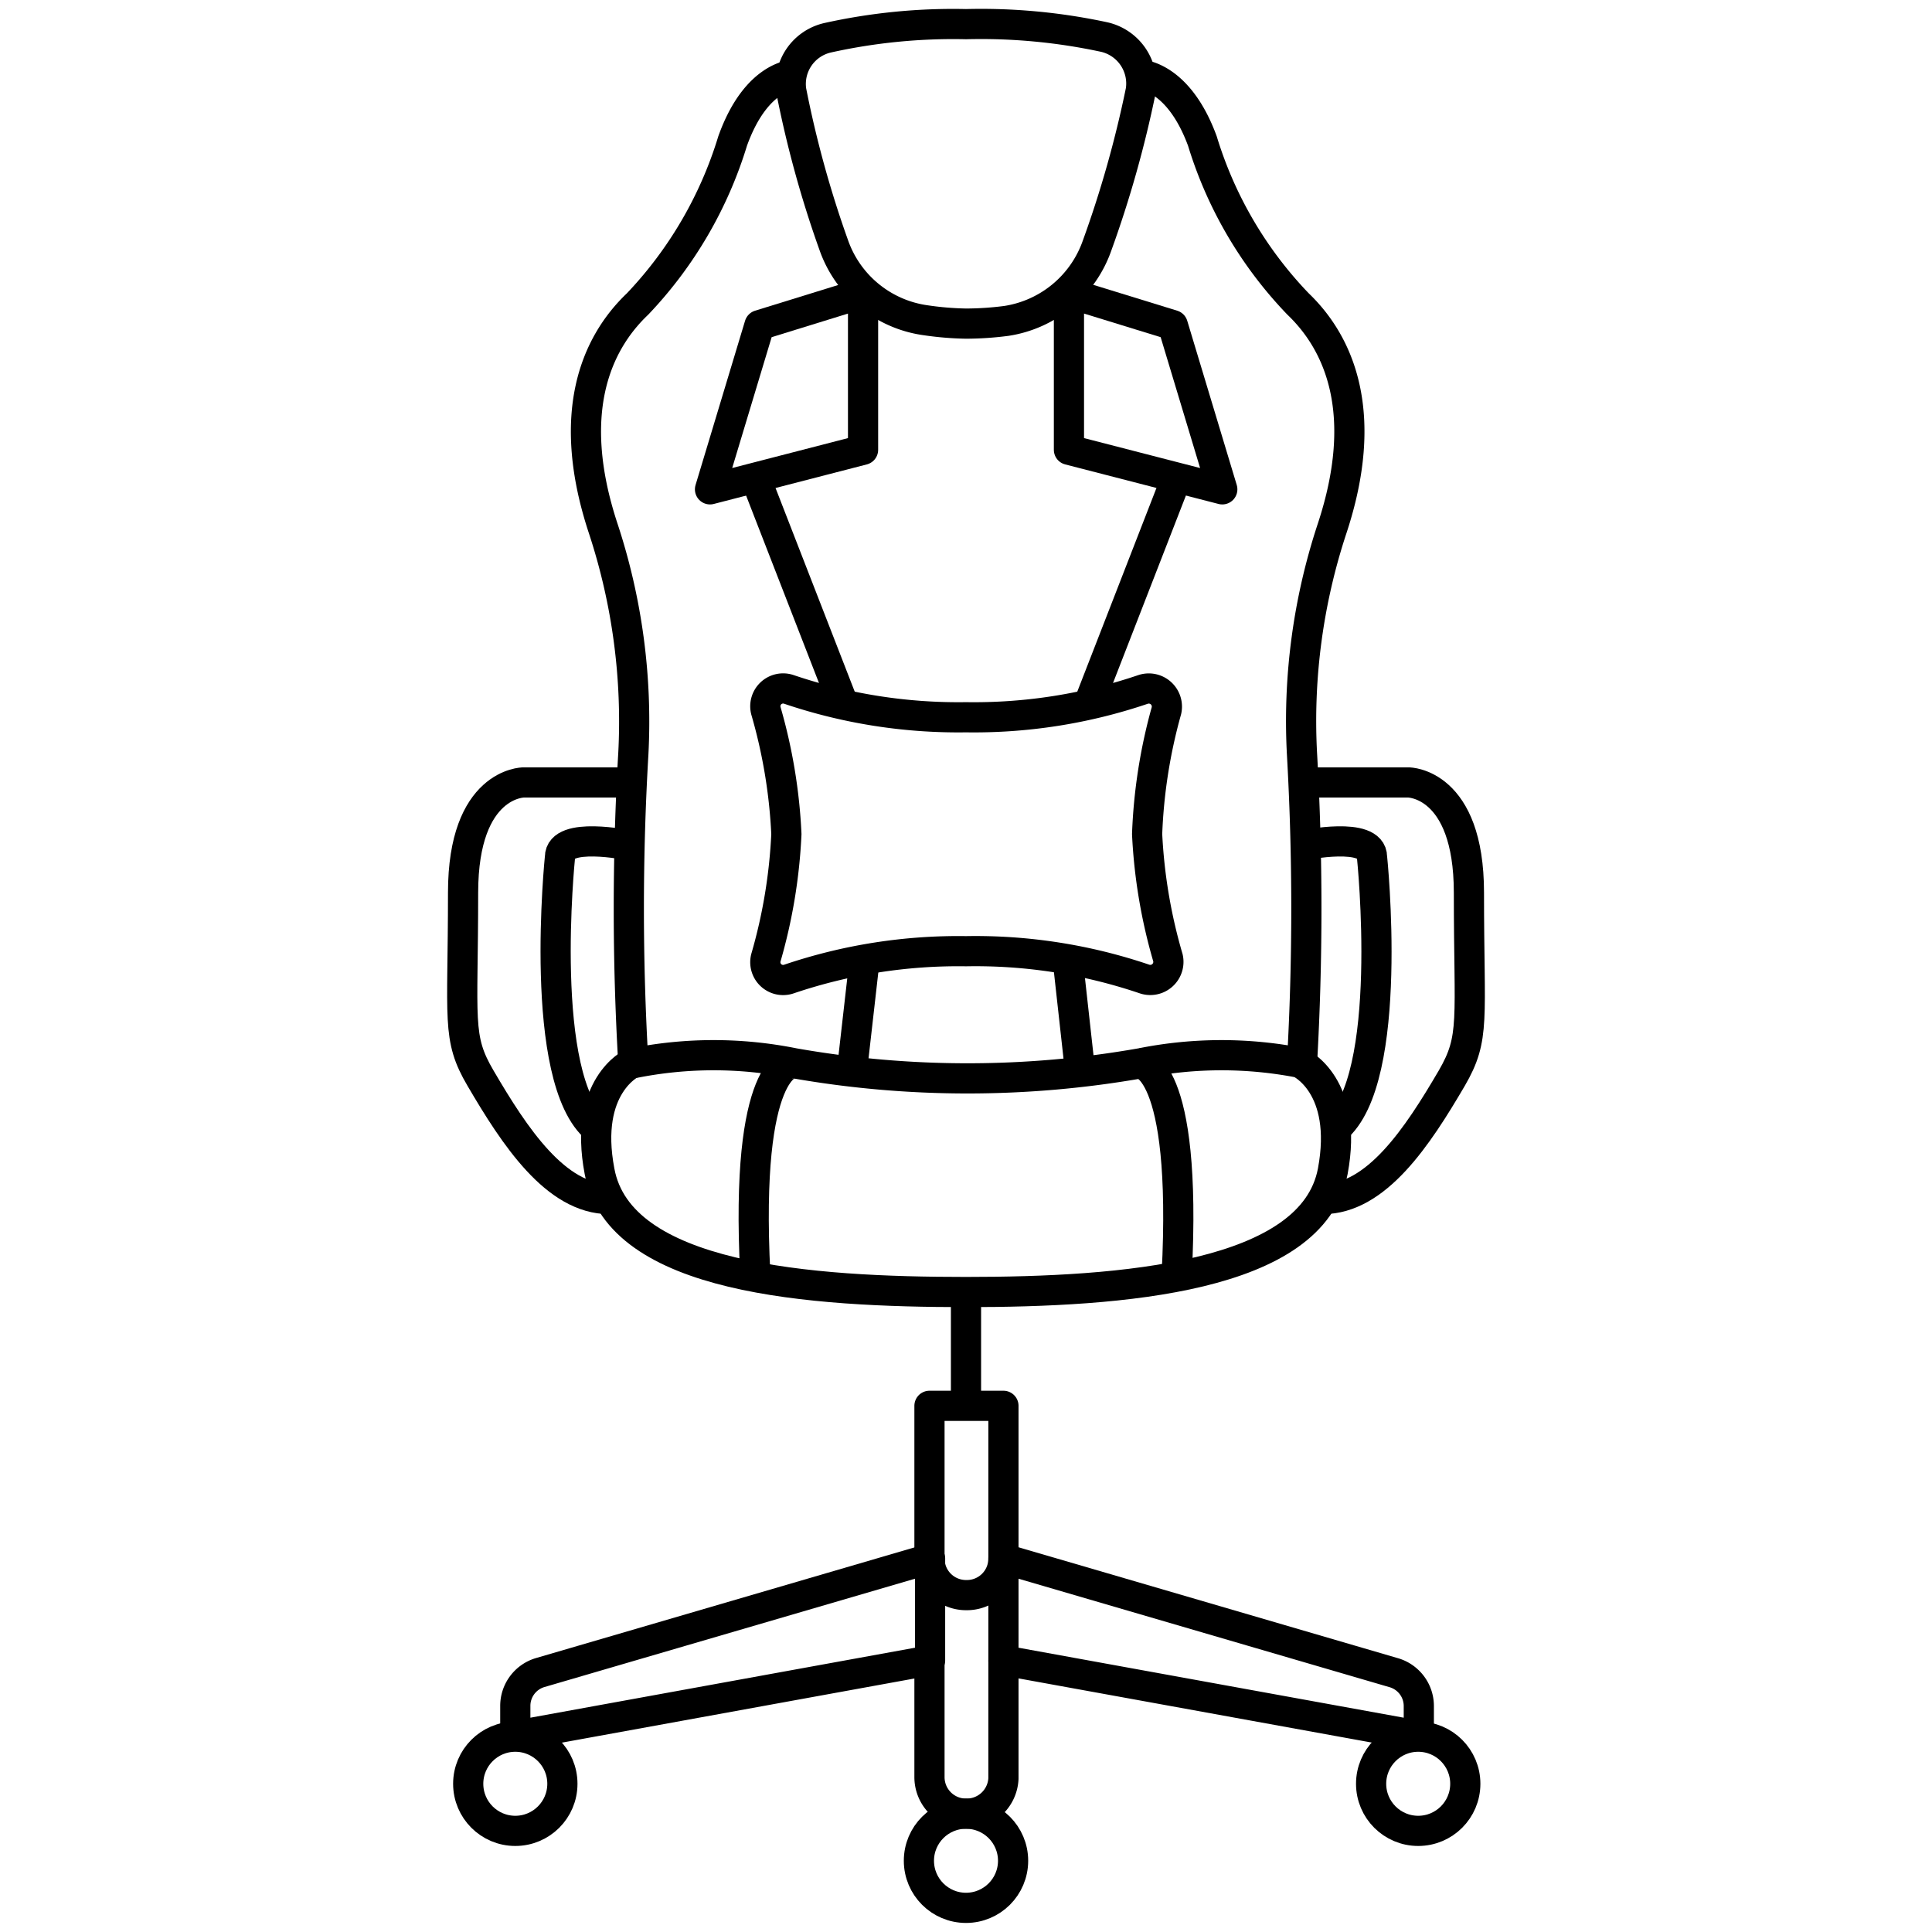
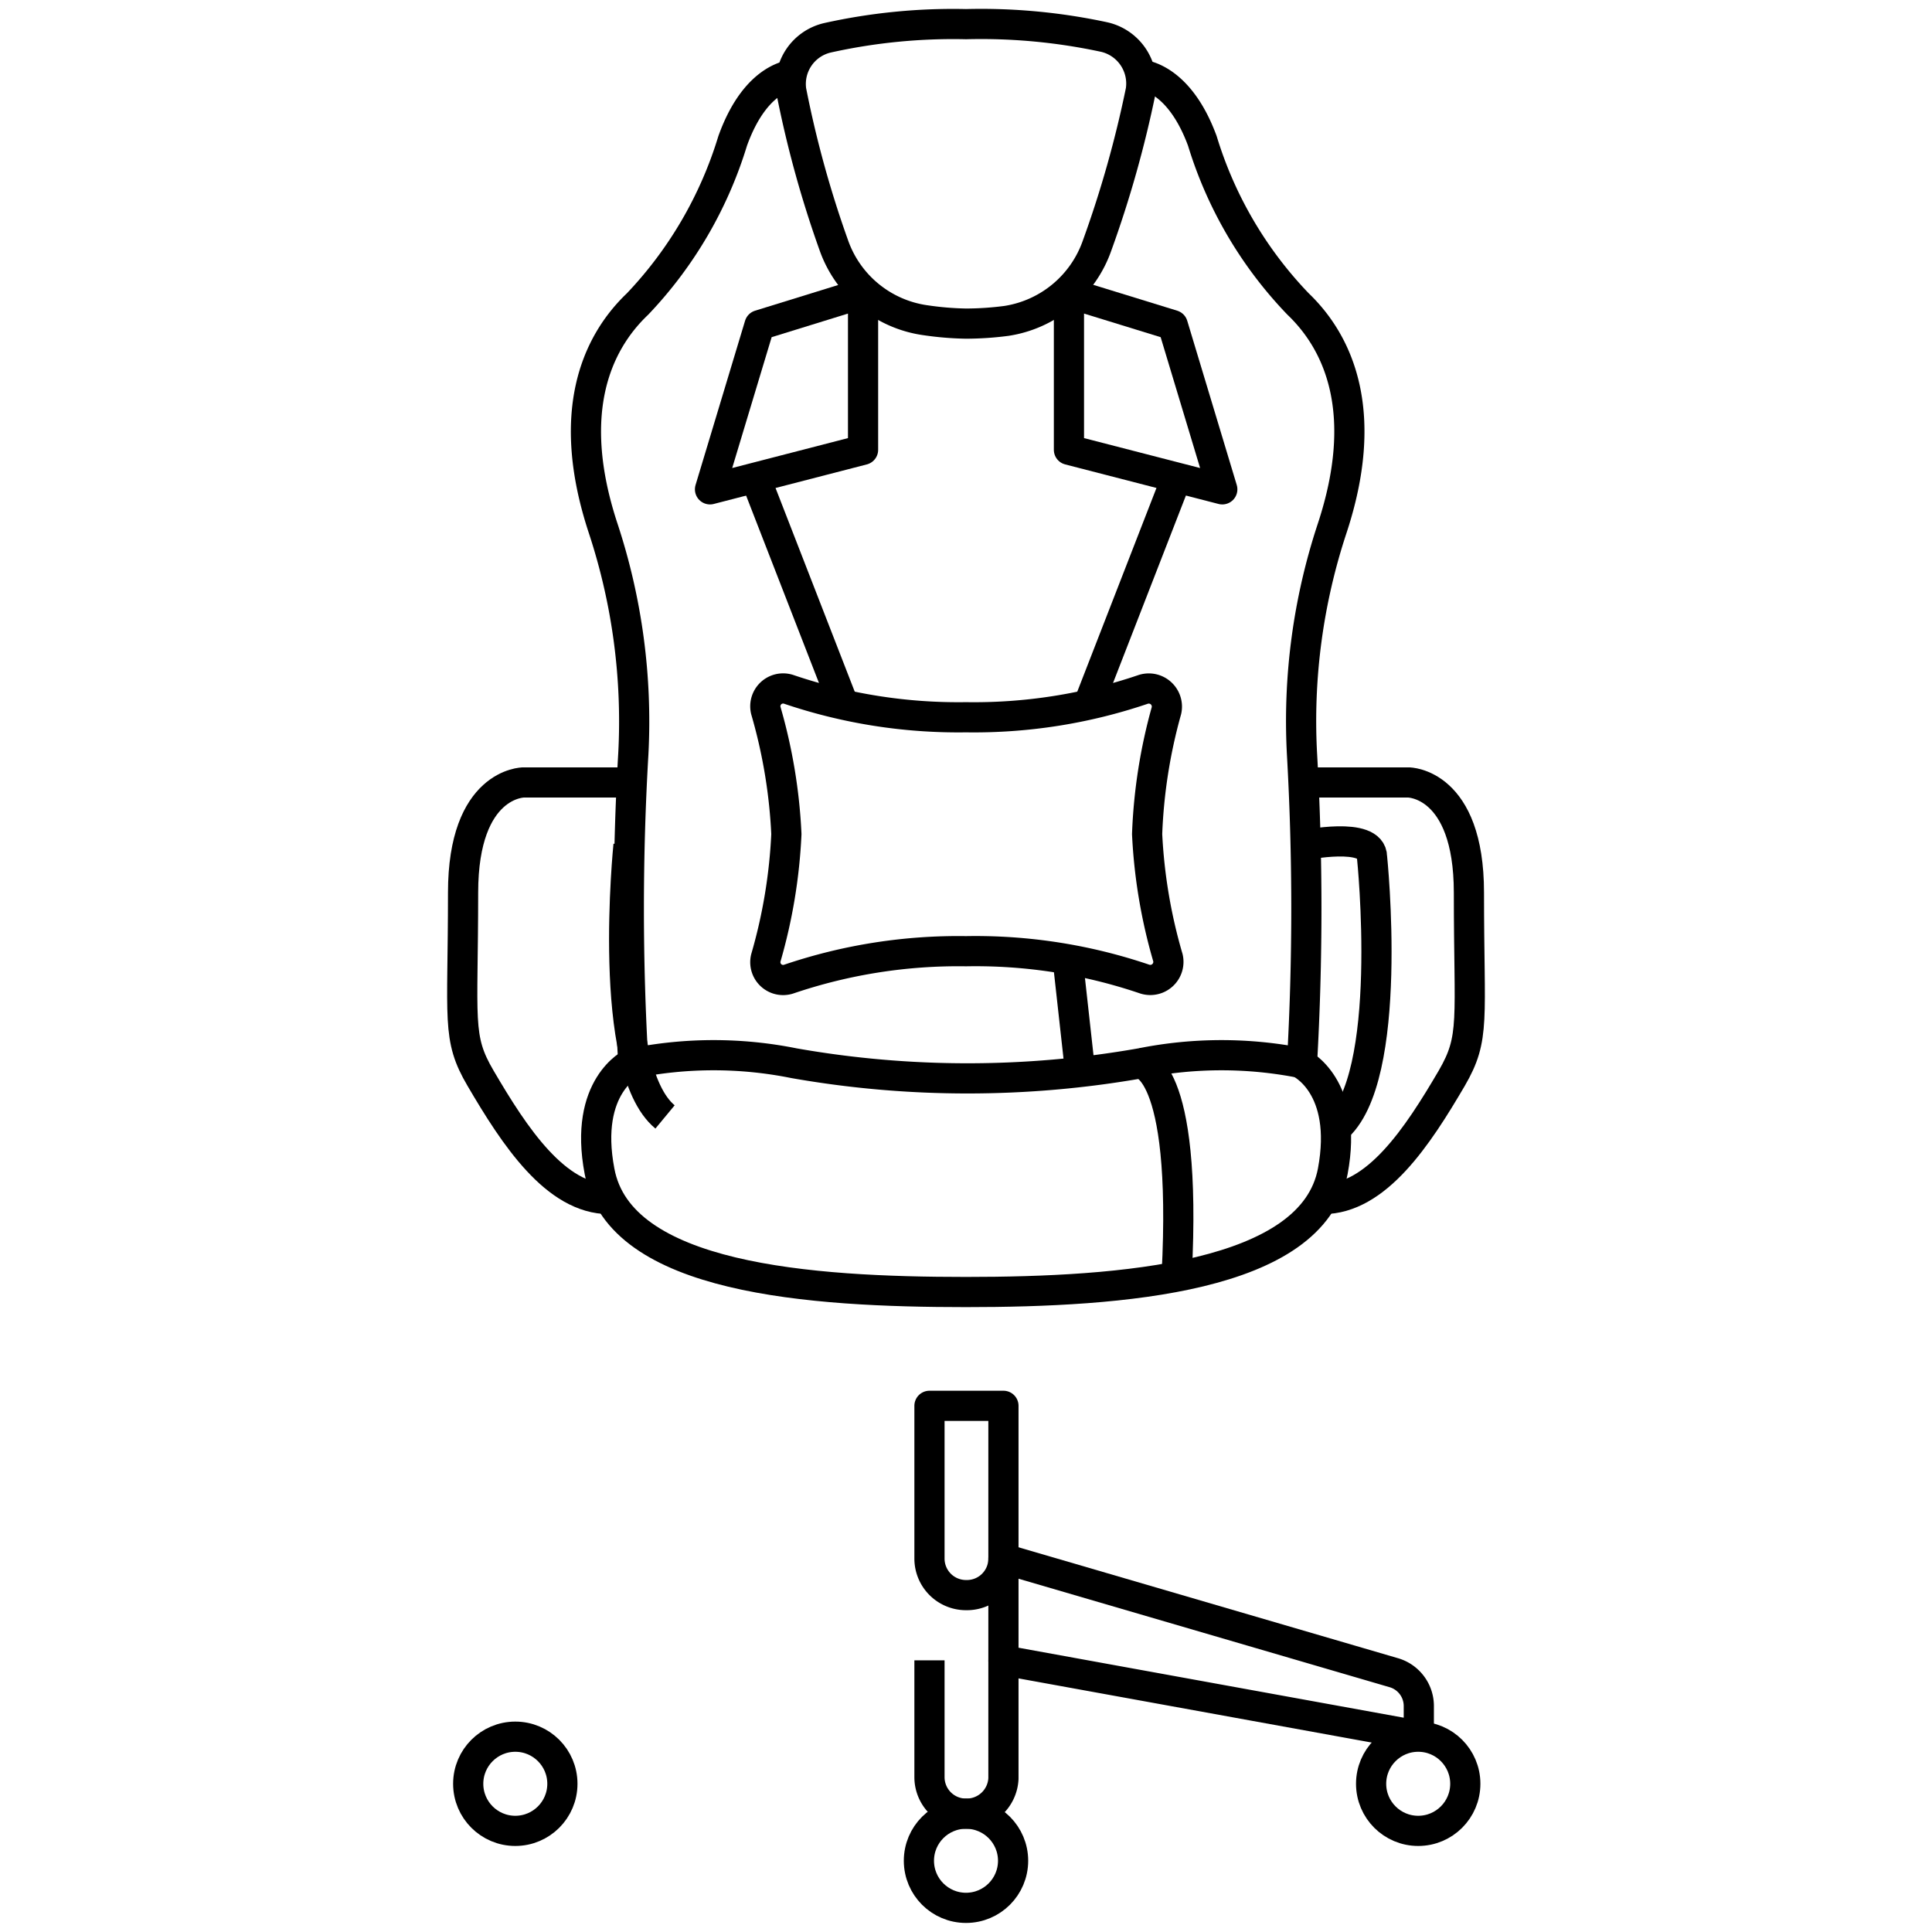
<svg xmlns="http://www.w3.org/2000/svg" id="Слой_1" data-name="Слой 1" viewBox="0 0 64 64">
  <defs>
    <style>.cls-1{fill:none;stroke:#000;stroke-linejoin:round;}</style>
  </defs>
  <title>Стулья</title>
  <polygon class="cls-1" points="23.52 16.21 28.59 14.9 28.59 9.71 25.16 10.77 23.52 16.21" />
  <line class="cls-1" x1="25.02" y1="15.82" x2="27.94" y2="23.33" />
-   <line class="cls-1" x1="28.64" y1="31.79" x2="28.25" y2="35.22" />
  <path class="cls-1" d="M32,10.72a10.47,10.47,0,0,0,1.34-.09,3.79,3.79,0,0,0,3-2.49A36.72,36.72,0,0,0,37.79,3a1.58,1.58,0,0,0-1.2-1.77A19.36,19.36,0,0,0,32,.8a19.19,19.19,0,0,0-4.58.45A1.57,1.57,0,0,0,26.21,3a35.44,35.44,0,0,0,1.41,5.12,3.77,3.77,0,0,0,3.05,2.49A10.31,10.31,0,0,0,32,10.72Z" />
  <polygon class="cls-1" points="40.49 16.21 35.41 14.9 35.41 9.71 38.85 10.77 40.49 16.21" />
  <line class="cls-1" x1="38.98" y1="15.82" x2="36.06" y2="23.33" />
  <line class="cls-1" x1="35.37" y1="31.79" x2="35.75" y2="35.22" />
  <path class="cls-1" d="M32,23.76a17.43,17.43,0,0,0,5.86-.92.6.6,0,0,1,.78.7A17.57,17.57,0,0,0,38,27.63a17.56,17.56,0,0,0,.69,4.1.6.6,0,0,1-.78.7A17.43,17.43,0,0,0,32,31.51a17.48,17.48,0,0,0-5.86.92.59.59,0,0,1-.77-.7,17.57,17.57,0,0,0,.68-4.1,17.57,17.57,0,0,0-.68-4.09.59.59,0,0,1,.77-.7A17.48,17.48,0,0,0,32,23.76Z" />
  <path class="cls-1" d="M37.75,2.47s1.27,0,2.08,2.2A13.43,13.43,0,0,0,43,10.07c1.4,1.34,2.37,3.67,1.13,7.43a20.32,20.32,0,0,0-1,7.47,90.61,90.61,0,0,1,0,10.25,13.53,13.53,0,0,0-5.33,0,33.15,33.15,0,0,1-11.5,0,13.47,13.47,0,0,0-5.32,0,88,88,0,0,1,0-10.25,20.41,20.41,0,0,0-1-7.47c-1.24-3.76-.27-6.09,1.14-7.43a13.55,13.55,0,0,0,3.15-5.4c.8-2.23,2.07-2.2,2.07-2.2" />
  <path class="cls-1" d="M43.08,35.22s1.6.75,1.07,3.58c-.67,3.53-7,4-12.15,4s-11.48-.43-12.14-4c-.54-2.83,1.07-3.58,1.07-3.58" />
  <path class="cls-1" d="M30.81,46.57h2.43a0,0,0,0,1,0,0v5.06A1.21,1.21,0,0,1,32,52.84h0a1.21,1.21,0,0,1-1.21-1.21V46.57a0,0,0,0,1,0,0Z" />
-   <line class="cls-1" x1="32" y1="42.76" x2="32" y2="46.57" />
-   <path class="cls-1" d="M30.81,51.63,17.88,55.41a1.15,1.15,0,0,0-.81,1.09v1L30.81,55Z" />
  <circle class="cls-1" cx="17.07" cy="59.09" r="1.56" />
  <path class="cls-1" d="M33.24,51.63l12.93,3.78A1.15,1.15,0,0,1,47,56.5v1L33.24,55Z" />
  <circle class="cls-1" cx="46.98" cy="59.09" r="1.56" />
  <path class="cls-1" d="M33.24,55v3.92A1.22,1.22,0,0,1,32,60.08h0a1.21,1.21,0,0,1-1.21-1.21V55" />
  <circle class="cls-1" cx="32" cy="61.64" r="1.56" />
  <path class="cls-1" d="M20.89,25.92H17.34s-2,0-2,3.65c0,4.27-.22,4.79.58,6.15,1.13,1.93,2.49,4,4.26,4" />
-   <path class="cls-1" d="M20.82,28s-2.27-.47-2.27.39c0,0-.76,7.37,1.21,9" />
+   <path class="cls-1" d="M20.82,28c0,0-.76,7.37,1.21,9" />
  <path class="cls-1" d="M43.19,28s2.26-.47,2.26.39c0,0,.77,7.37-1.21,9" />
  <path class="cls-1" d="M43.11,25.92h3.55s2,0,2,3.65c0,4.27.22,4.79-.57,6.15-1.13,1.93-2.49,4-4.27,4" />
-   <path class="cls-1" d="M26.25,35.22s-1.59,0-1.23,7" />
  <path class="cls-1" d="M37.75,35.22s1.59,0,1.23,7" />
</svg>